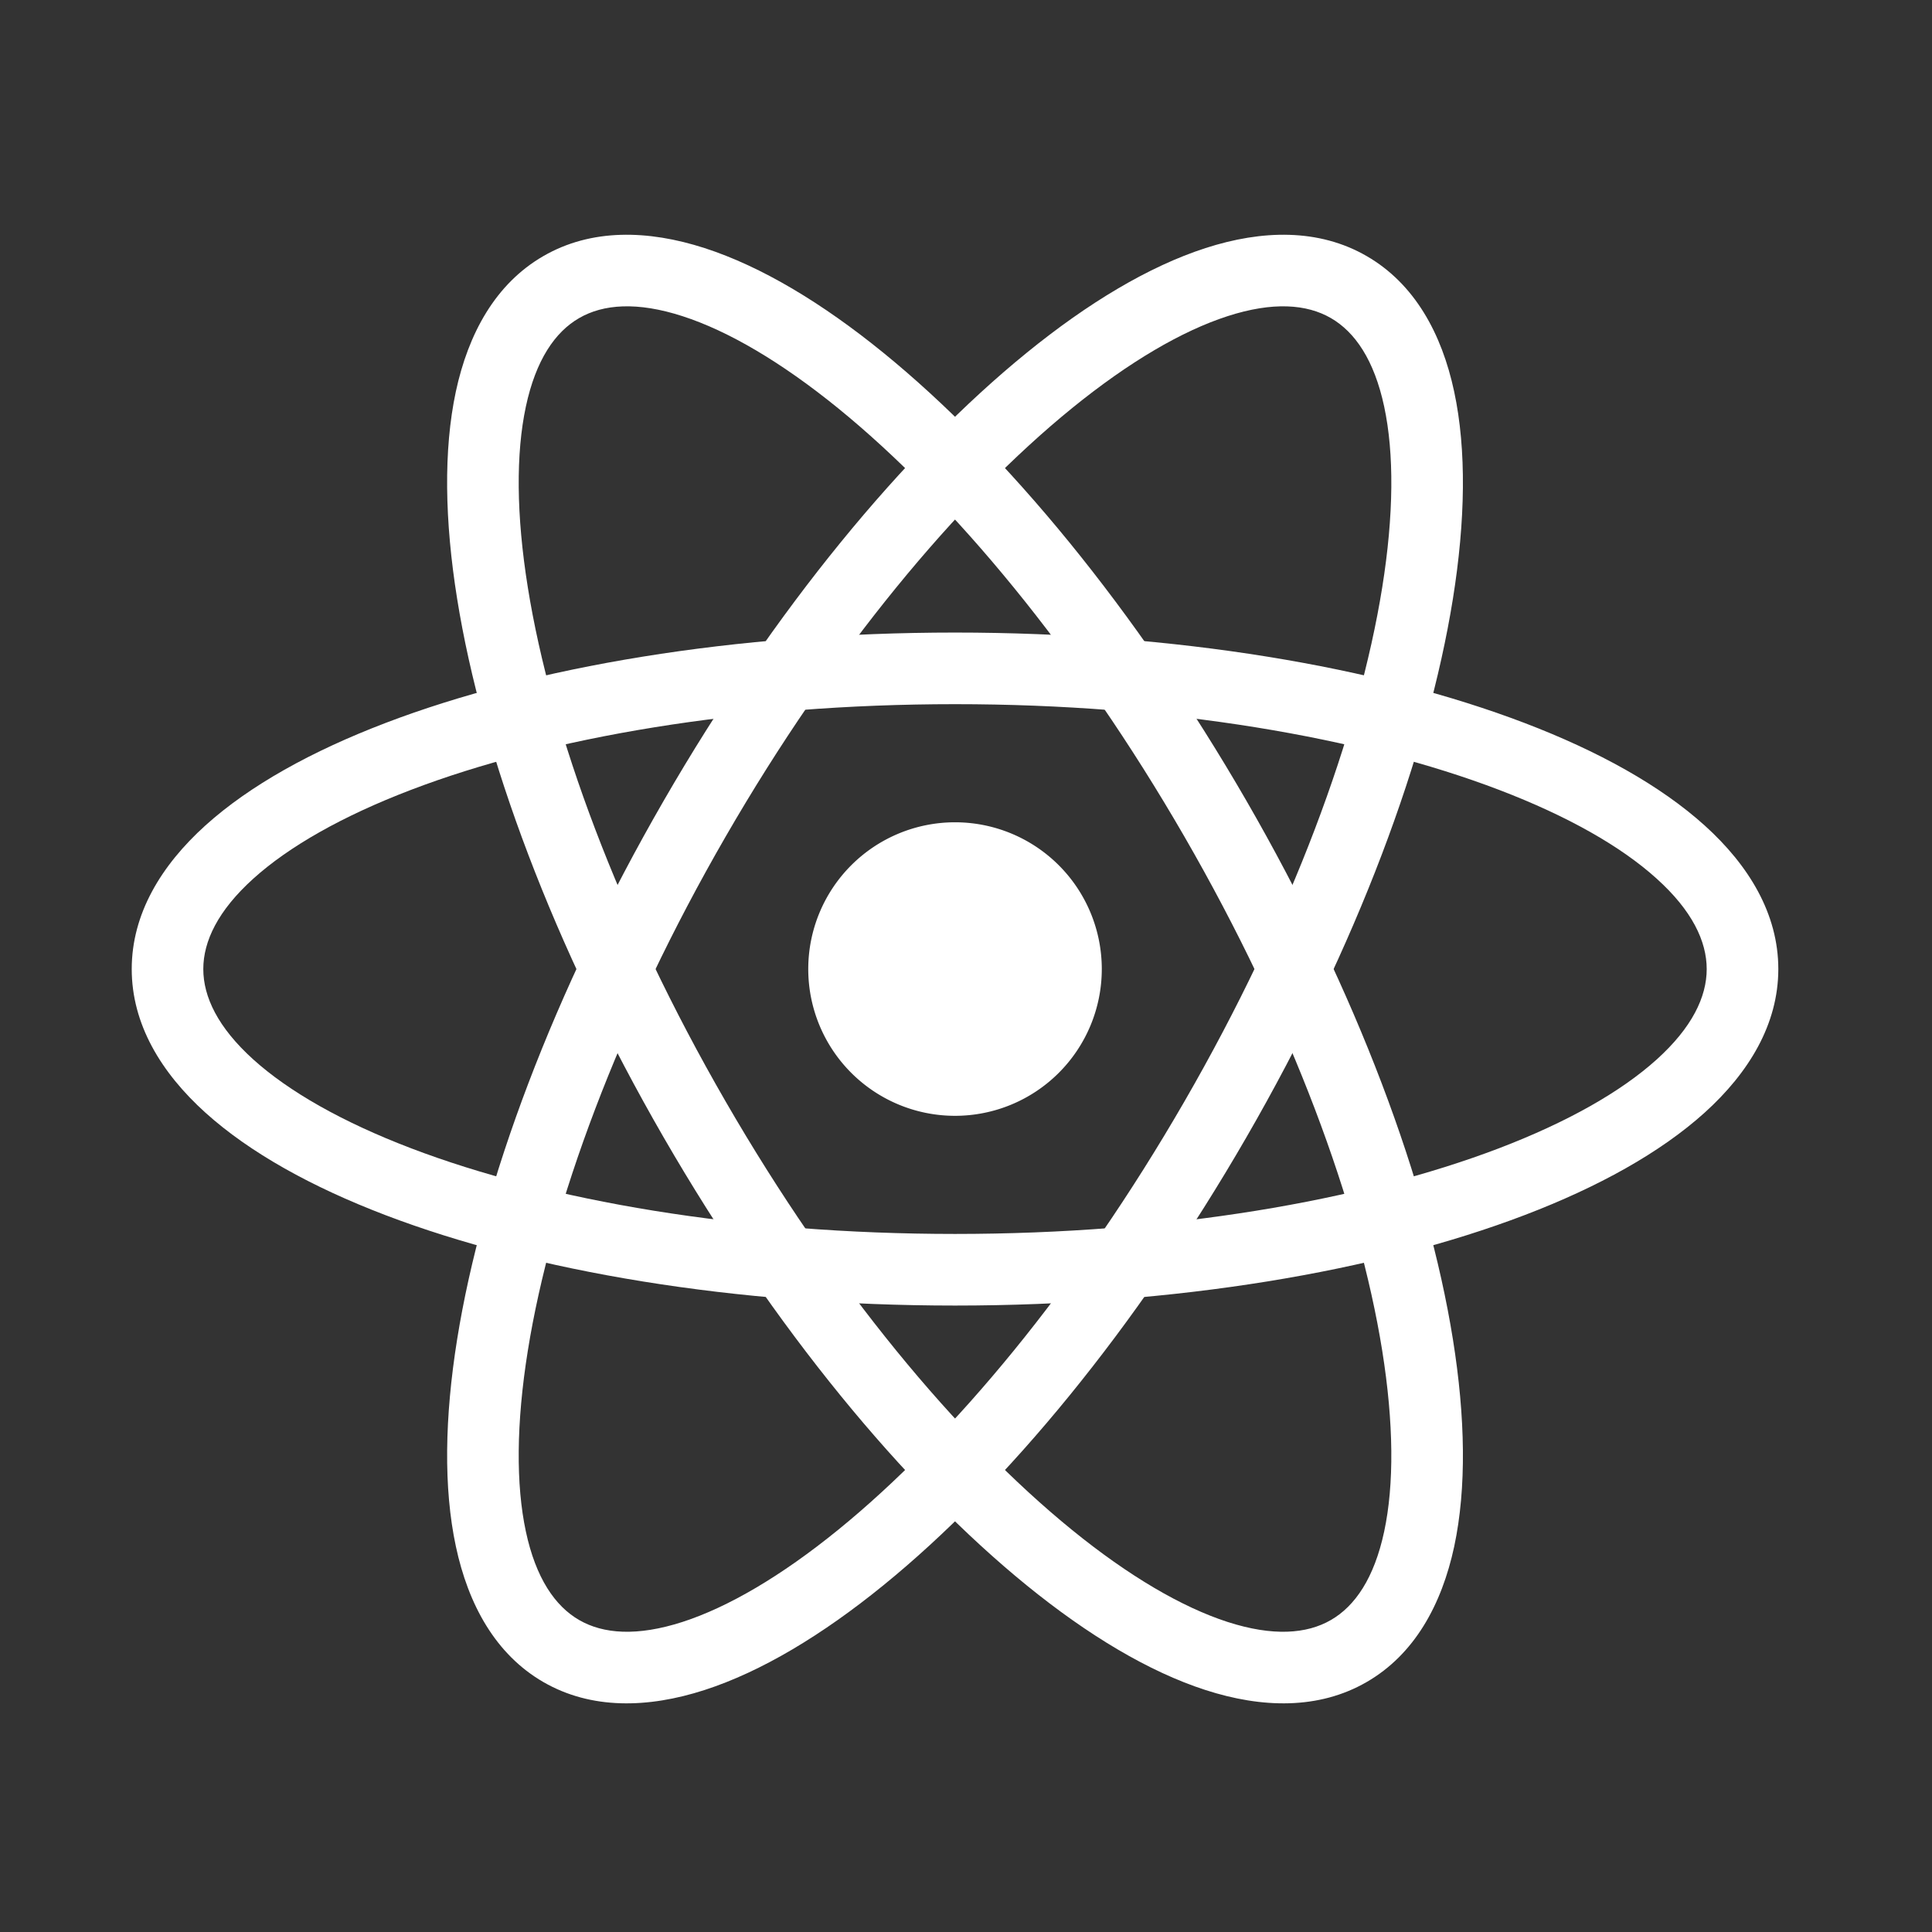
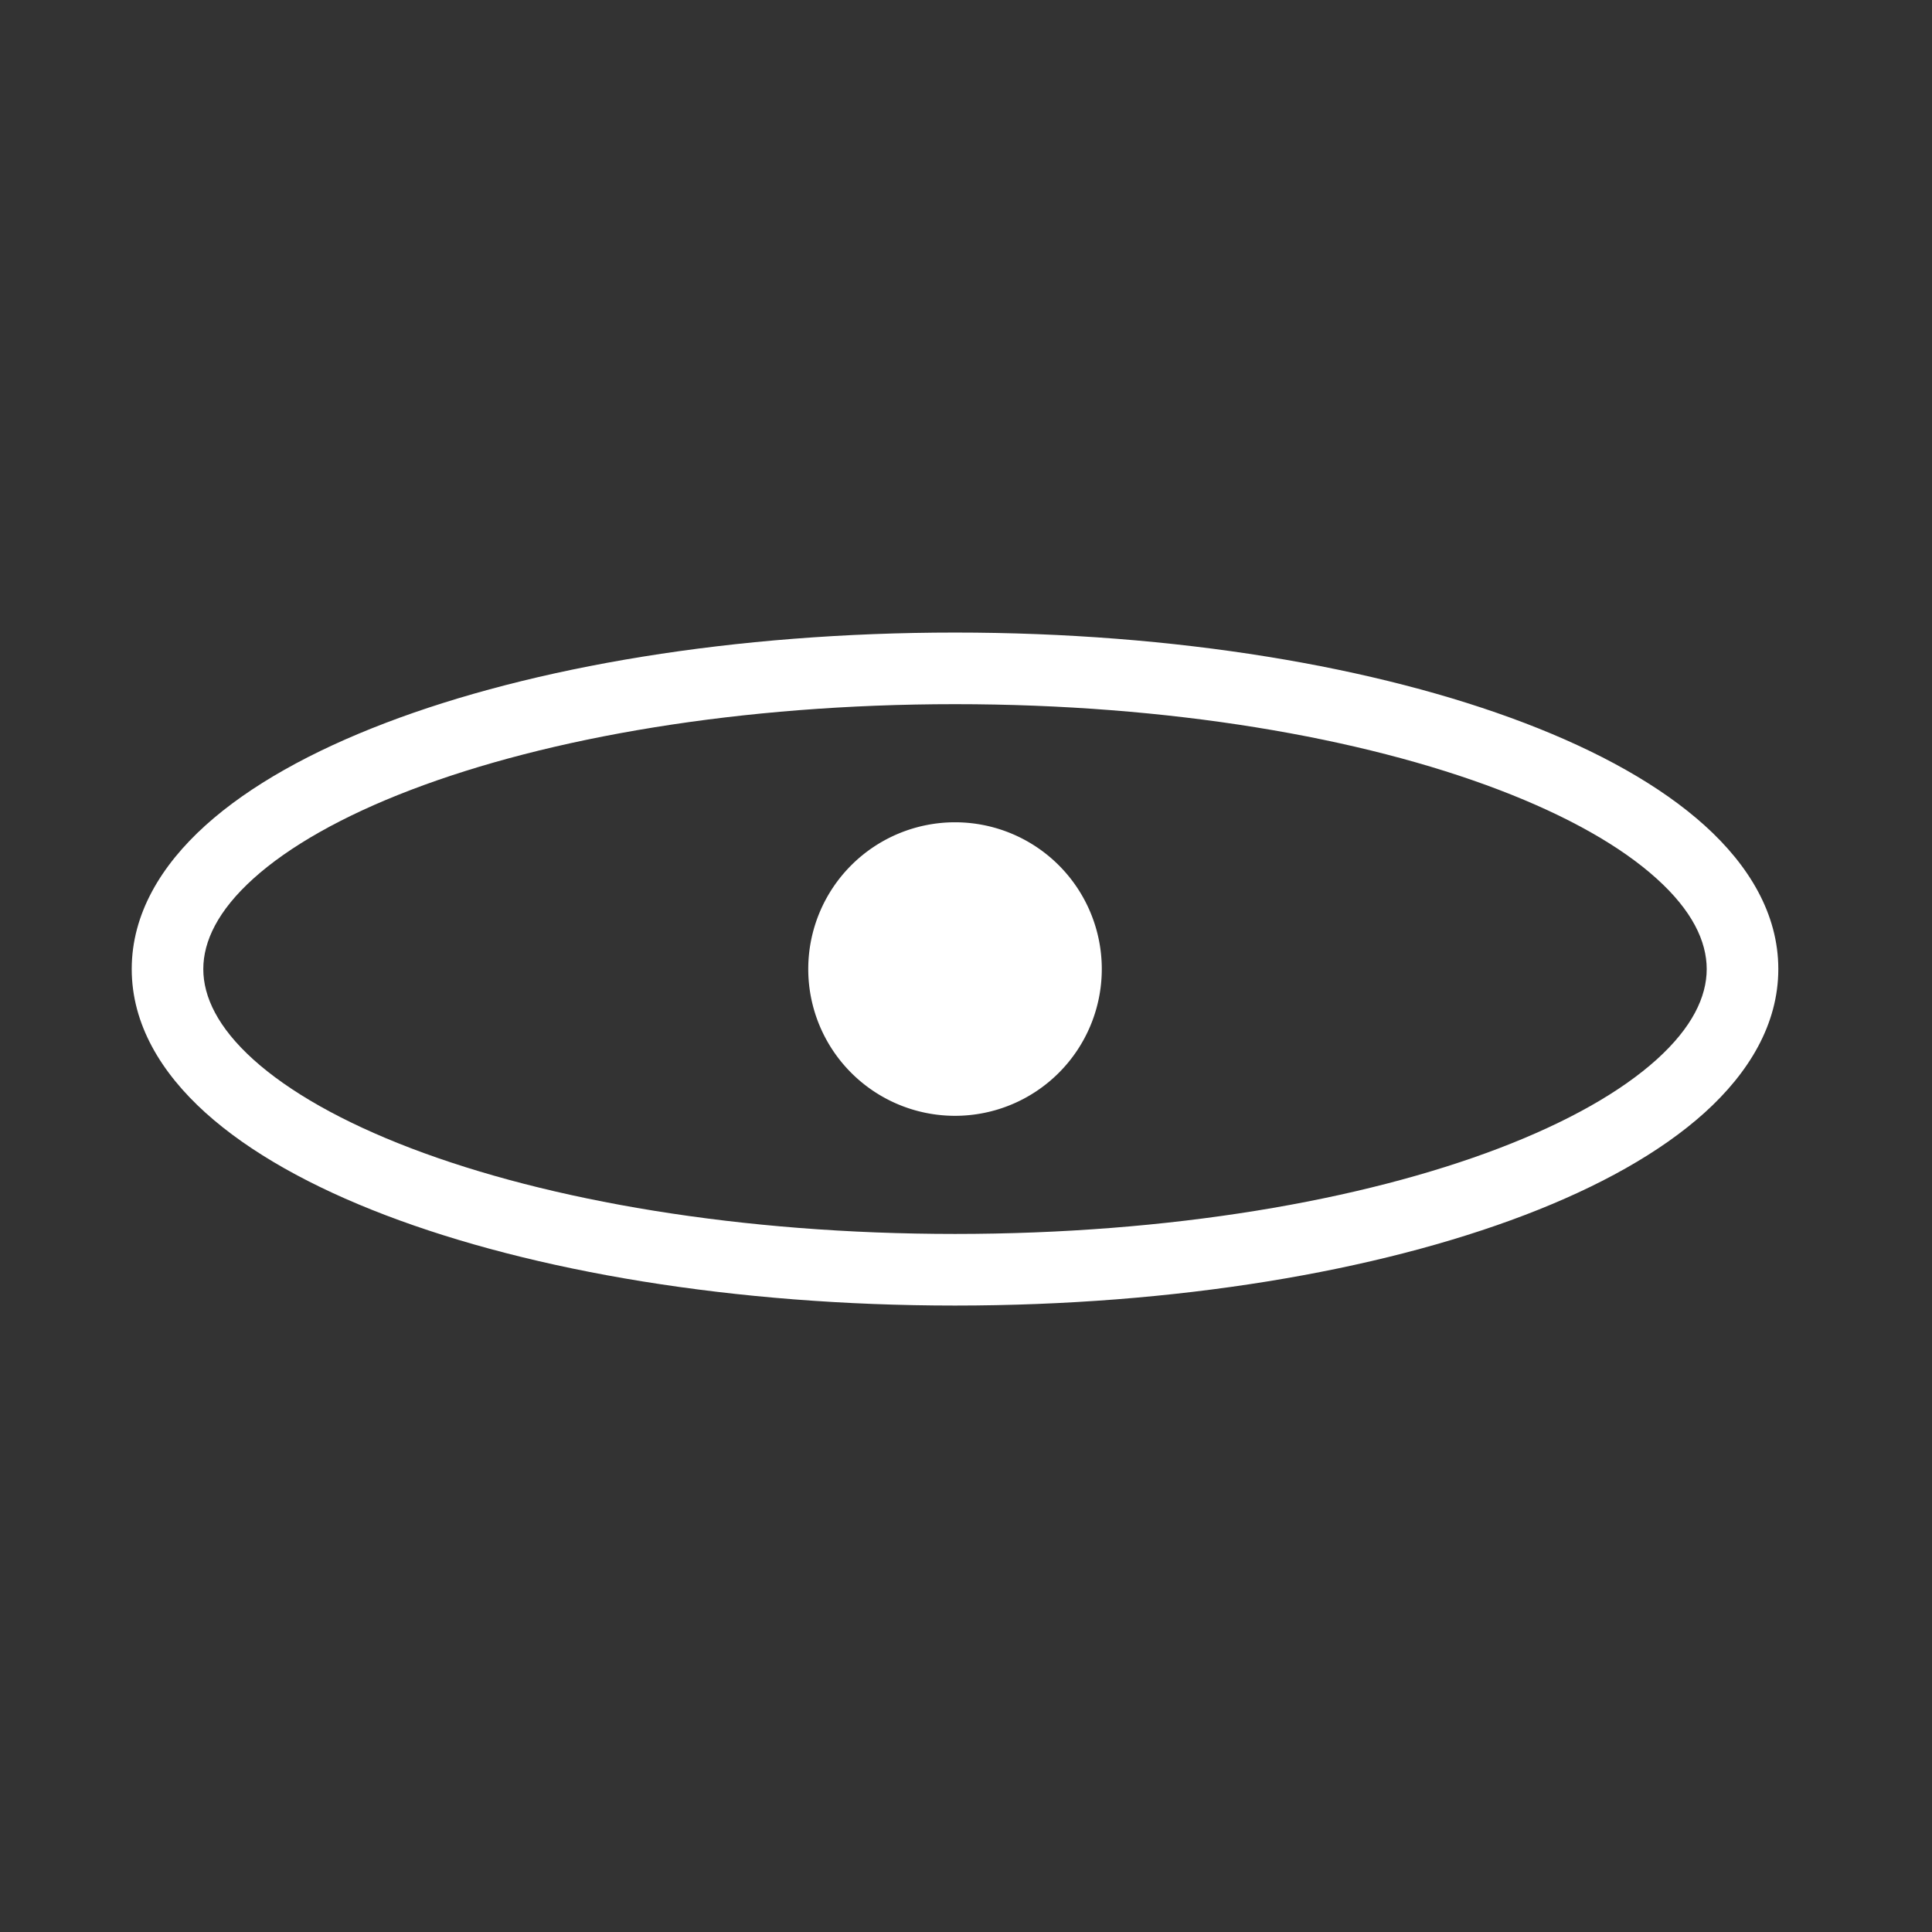
<svg xmlns="http://www.w3.org/2000/svg" width="44" height="44" fill="none">
  <rect width="100%" height="100%" fill="#333333" stroke="none" />
  <path fill="#fff" d="M21.75 25.412a3.342 3.342 0 1 0 0-6.685 3.342 3.342 0 0 0 0 6.685z" />
  <path fill="#fff" fill-rule="evenodd" d="M5.77 20.01c-.806.727-1.14 1.425-1.14 2.06 0 .634.334 1.332 1.14 2.06.808.728 2.02 1.421 3.589 2.02 3.131 1.196 7.512 1.952 12.391 1.952 4.88 0 9.26-.756 12.391-1.952 1.568-.599 2.781-1.292 3.588-2.02.807-.728 1.14-1.426 1.14-2.06 0-.635-.333-1.333-1.14-2.06-.807-.73-2.02-1.422-3.588-2.021-3.131-1.196-7.512-1.952-12.391-1.952-4.88 0-9.26.756-12.391 1.952-1.568.599-2.781 1.292-3.588 2.02zm3.007-3.544c3.36-1.283 7.947-2.06 12.973-2.06 5.026 0 9.613.777 12.973 2.06 1.677.64 3.09 1.423 4.099 2.333 1.008.91 1.678 2.014 1.678 3.27 0 1.257-.67 2.36-1.678 3.271-1.009.91-2.422 1.693-4.1 2.333-3.36 1.283-7.946 2.06-12.972 2.06s-9.613-.777-12.973-2.06c-1.677-.64-3.09-1.423-4.099-2.333C3.67 24.43 3 23.326 3 22.07c0-1.257.67-2.36 1.678-3.271 1.009-.91 2.422-1.693 4.1-2.333z" clip-rule="evenodd" />
-   <path fill="#fff" fill-rule="evenodd" d="M15.545 7.201c-1.034-.335-1.805-.275-2.355.043-.55.317-.987.955-1.214 2.017-.227 1.063-.221 2.46.045 4.118.53 3.31 2.065 7.481 4.505 11.707 2.44 4.225 5.285 7.64 7.886 9.755 1.302 1.059 2.51 1.762 3.543 2.097 1.034.334 1.805.275 2.355-.043.55-.317.987-.955 1.214-2.017.227-1.063.22-2.46-.045-4.118-.53-3.31-2.065-7.481-4.505-11.707-2.44-4.225-5.285-7.64-7.886-9.755-1.303-1.059-2.51-1.763-3.543-2.097zm4.572.832c2.79 2.268 5.756 5.853 8.27 10.205 2.512 4.352 4.133 8.713 4.702 12.264.284 1.773.313 3.388.03 4.717-.285 1.328-.906 2.46-1.994 3.088-1.088.629-2.38.6-3.672.182-1.292-.418-2.677-1.25-4.07-2.383-2.79-2.268-5.756-5.853-8.27-10.205-2.512-4.352-4.133-8.713-4.702-12.264-.284-1.773-.313-3.388-.03-4.717.285-1.328.906-2.46 1.994-3.088 1.088-.629 2.38-.6 3.672-.182 1.292.418 2.677 1.25 4.07 2.383z" clip-rule="evenodd" />
-   <path fill="#fff" fill-rule="evenodd" d="M31.524 9.261c-.227-1.062-.665-1.7-1.214-2.017-.55-.318-1.32-.378-2.355-.043-1.034.335-2.24 1.038-3.543 2.097-2.601 2.114-5.447 5.53-7.886 9.755-2.44 4.226-3.975 8.398-4.505 11.707-.266 1.658-.272 3.055-.045 4.118.227 1.063.665 1.7 1.214 2.017.55.318 1.32.377 2.355.043 1.034-.335 2.24-1.038 3.543-2.097 2.601-2.114 5.447-5.53 7.886-9.755 2.44-4.226 3.975-8.398 4.505-11.707.266-1.658.272-3.055.045-4.118zm1.565 4.376c-.569 3.551-2.19 7.912-4.703 12.264-2.513 4.352-5.478 7.937-8.27 10.205-1.392 1.132-2.777 1.965-4.07 2.383-1.292.418-2.583.447-3.671-.181-1.088-.629-1.71-1.761-1.993-3.09-.284-1.328-.255-2.943.029-4.716.569-3.551 2.19-7.912 4.703-12.264 2.512-4.353 5.478-7.937 8.27-10.205 1.392-1.132 2.777-1.965 4.07-2.383 1.292-.418 2.583-.447 3.671.182 1.088.628 1.71 1.76 1.993 3.088.284 1.329.255 2.944-.029 4.717z" clip-rule="evenodd" />
</svg>